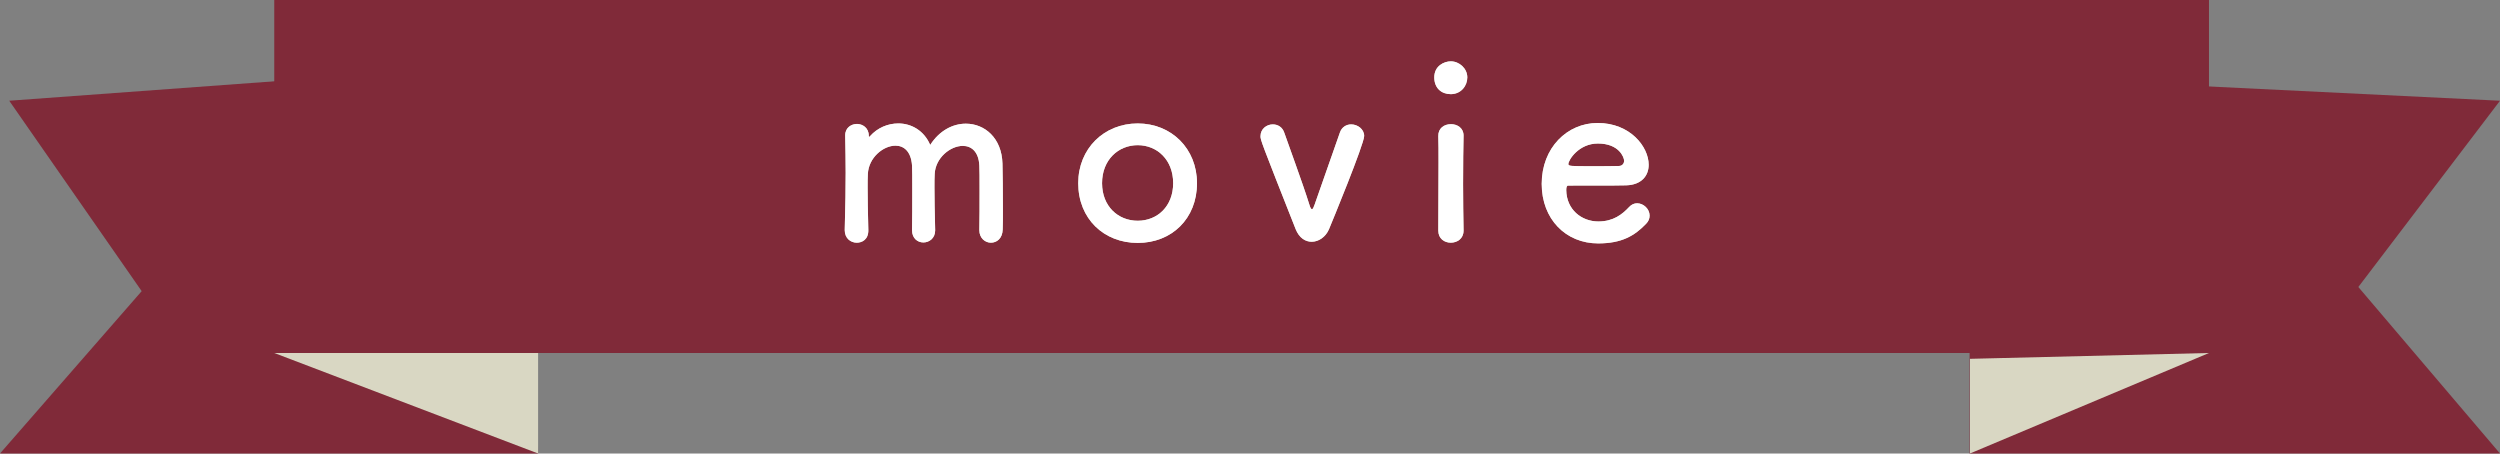
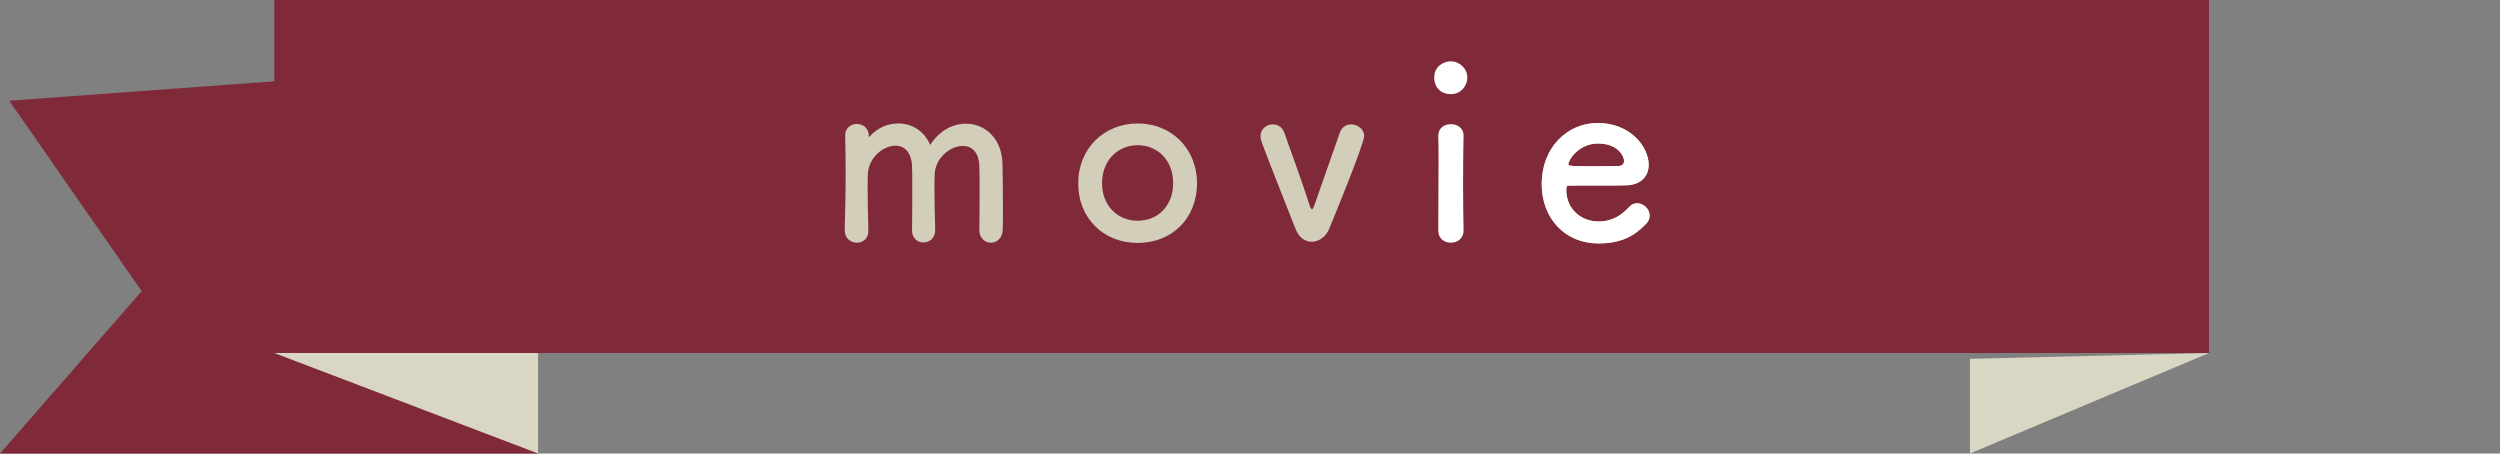
<svg xmlns="http://www.w3.org/2000/svg" id="b" data-name="レイヤー 2" width="192.491" height="34.918" viewBox="0 0 192.491 34.918">
  <rect x="0" y="0" width="192.491" height="34.918" fill="#808080" stroke="none" />
  <defs>
    <style>
      .d {
        fill: #d9d7c3;
      }

      .d, .e, .f, .g {
        stroke-width: 0px;
      }

      .e {
        fill: #d2ceba;
      }

      .f {
        fill: #fff;
      }

      .g {
        fill: #802a39;
      }
    </style>
  </defs>
  <g id="c" data-name="レイヤー 1">
    <g>
      <polygon class="g" points=".71 7.756 10.909 22.417 0 34.918 41.432 34.918 41.027 4.8 .71 7.756" />
-       <polygon class="g" points="151.652 5.756 192.491 7.756 181.583 22.098 192.491 34.918 151.652 34.918 151.652 5.756" />
      <polygon class="d" points="21.117 27.179 41.432 34.918 41.432 26.49 21.117 27.179" />
      <polygon class="d" points="151.679 27.628 151.679 34.918 170.084 27.179 151.679 27.628" />
      <rect class="g" x="21.117" width="148.967" height="27.179" />
    </g>
    <g>
      <g>
        <path class="e" d="M75.405,17.706c.018-.709.018-2.019.018-3.128,0-.818,0-1.527-.018-1.836-.054-1.073-.618-1.509-1.273-1.509-.964,0-2.109.927-2.164,2.164-.018.291-.018.636-.018,1.054,0,.782.018,1.837.055,3.255v.036c0,.6-.455.927-.909.927-.437,0-.873-.309-.873-.945v-.018c.018-.709.018-2.019.018-3.128,0-.818,0-1.527-.018-1.836-.073-1.092-.637-1.527-1.273-1.527-.946,0-2.073.927-2.127,2.182-.018.291-.018.636-.018,1.054,0,.782.018,1.837.054,3.255.018.745-.491.982-.891.982-.455,0-.927-.327-.927-.963v-.036c.054-1.946.072-3.219.072-4.401,0-.909-.018-1.782-.036-2.836v-.036c0-.6.491-.873.909-.873s.909.291.909.909c0,.054.018.09.018.09.018,0,.055-.036.073-.055.582-.654,1.382-.982,2.182-.982,1,0,1.982.546,2.455,1.655.709-1.109,1.746-1.637,2.746-1.637,1.436,0,2.764,1.091,2.818,3.073.018.636.036,2.2.036,3.528,0,.6,0,1.146-.018,1.546-.018.691-.455,1.018-.909,1.018-.437,0-.891-.345-.891-.963v-.018Z" />
        <path class="e" d="M83.019,14.105c0-2.655,1.982-4.6,4.582-4.6s4.564,1.946,4.564,4.6c0,2.746-1.964,4.6-4.564,4.6s-4.582-1.855-4.582-4.6ZM90.329,14.105c0-1.8-1.236-2.927-2.728-2.927s-2.746,1.127-2.746,2.927c0,1.782,1.237,2.892,2.746,2.892s2.728-1.109,2.728-2.892Z" />
        <path class="e" d="M101,18.615c-.491,0-.964-.292-1.237-.964-2.709-6.855-2.709-6.873-2.709-7.165,0-.563.473-.909.946-.909.382,0,.745.2.891.654.218.654,1.382,3.782,1.927,5.528.073.236.128.345.2.345.072,0,.127-.146.2-.345.509-1.491,1.546-4.364,1.946-5.546.146-.437.509-.636.873-.636.491,0,1,.364,1,.891,0,.618-2.509,6.709-2.709,7.182-.254.6-.8.964-1.327.964Z" />
-         <path class="e" d="M110.433,5.959c0-.891.764-1.237,1.272-1.237.655,0,1.273.546,1.273,1.237,0,.654-.491,1.291-1.273,1.291-.709,0-1.272-.455-1.272-1.291ZM111.706,18.687c-.49,0-.963-.309-.963-.927,0-1.509.018-3.582.018-5.237,0-.818,0-1.546-.018-2.037-.018-.6.437-.927.982-.927.473,0,.964.291.964.873v.036c-.018.745-.036,2.182-.036,3.709,0,1.255.018,2.545.036,3.546v.036c0,.618-.491.927-.982.927Z" />
        <path class="e" d="M123.051,18.742c-2.491,0-4.346-1.873-4.346-4.582,0-2.782,1.964-4.691,4.31-4.691,2.509,0,3.928,1.836,3.928,3.219,0,.855-.564,1.546-1.728,1.582-.563.018-.945.018-4.473.018-.109,0-.146.145-.146.345.018,1.509,1.182,2.419,2.473,2.419,1.146,0,1.836-.546,2.364-1.11.181-.2.4-.291.618-.291.491,0,.963.437.963.946,0,.218-.072.437-.273.636-.873.909-1.855,1.509-3.691,1.509ZM125.051,12.378c0-.255-.382-1.328-2.019-1.328-1.473,0-2.273,1.273-2.273,1.582,0,.164.181.164,1.873.164.745,0,1.564,0,2.054-.018.219-.018.364-.182.364-.4Z" />
      </g>
      <g>
-         <path class="f" d="M75.405,17.706c.018-.709.018-2.019.018-3.128,0-.818,0-1.527-.018-1.836-.054-1.073-.618-1.509-1.273-1.509-.964,0-2.109.927-2.164,2.164-.018.291-.018.636-.018,1.054,0,.782.018,1.837.055,3.255v.036c0,.6-.455.927-.909.927-.437,0-.873-.309-.873-.945v-.018c.018-.709.018-2.019.018-3.128,0-.818,0-1.527-.018-1.836-.073-1.092-.637-1.527-1.273-1.527-.946,0-2.073.927-2.127,2.182-.018.291-.018.636-.018,1.054,0,.782.018,1.837.054,3.255.018.745-.491.982-.891.982-.455,0-.927-.327-.927-.963v-.036c.054-1.946.072-3.219.072-4.401,0-.909-.018-1.782-.036-2.836v-.036c0-.6.491-.873.909-.873s.909.291.909.909c0,.054.018.09.018.09.018,0,.055-.036.073-.055.582-.654,1.382-.982,2.182-.982,1,0,1.982.546,2.455,1.655.709-1.109,1.746-1.637,2.746-1.637,1.436,0,2.764,1.091,2.818,3.073.018.636.036,2.2.036,3.528,0,.6,0,1.146-.018,1.546-.018.691-.455,1.018-.909,1.018-.437,0-.891-.345-.891-.963v-.018Z" />
-         <path class="f" d="M83.019,14.105c0-2.655,1.982-4.6,4.582-4.6s4.564,1.946,4.564,4.6c0,2.746-1.964,4.6-4.564,4.6s-4.582-1.855-4.582-4.6ZM90.329,14.105c0-1.8-1.236-2.927-2.728-2.927s-2.746,1.127-2.746,2.927c0,1.782,1.237,2.892,2.746,2.892s2.728-1.109,2.728-2.892Z" />
-         <path class="f" d="M101,18.615c-.491,0-.964-.292-1.237-.964-2.709-6.855-2.709-6.873-2.709-7.165,0-.563.473-.909.946-.909.382,0,.745.2.891.654.218.654,1.382,3.782,1.927,5.528.073.236.128.345.2.345.072,0,.127-.146.2-.345.509-1.491,1.546-4.364,1.946-5.546.146-.437.509-.636.873-.636.491,0,1,.364,1,.891,0,.618-2.509,6.709-2.709,7.182-.254.6-.8.964-1.327.964Z" />
        <path class="f" d="M110.433,5.959c0-.891.764-1.237,1.272-1.237.655,0,1.273.546,1.273,1.237,0,.654-.491,1.291-1.273,1.291-.709,0-1.272-.455-1.272-1.291ZM111.706,18.687c-.49,0-.963-.309-.963-.927,0-1.509.018-3.582.018-5.237,0-.818,0-1.546-.018-2.037-.018-.6.437-.927.982-.927.473,0,.964.291.964.873v.036c-.018.745-.036,2.182-.036,3.709,0,1.255.018,2.545.036,3.546v.036c0,.618-.491.927-.982.927Z" />
        <path class="f" d="M123.051,18.742c-2.491,0-4.346-1.873-4.346-4.582,0-2.782,1.964-4.691,4.31-4.691,2.509,0,3.928,1.836,3.928,3.219,0,.855-.564,1.546-1.728,1.582-.563.018-.945.018-4.473.018-.109,0-.146.145-.146.345.018,1.509,1.182,2.419,2.473,2.419,1.146,0,1.836-.546,2.364-1.11.181-.2.4-.291.618-.291.491,0,.963.437.963.946,0,.218-.072.437-.273.636-.873.909-1.855,1.509-3.691,1.509ZM125.051,12.378c0-.255-.382-1.328-2.019-1.328-1.473,0-2.273,1.273-2.273,1.582,0,.164.181.164,1.873.164.745,0,1.564,0,2.054-.018.219-.018.364-.182.364-.4Z" />
      </g>
    </g>
  </g>
</svg>